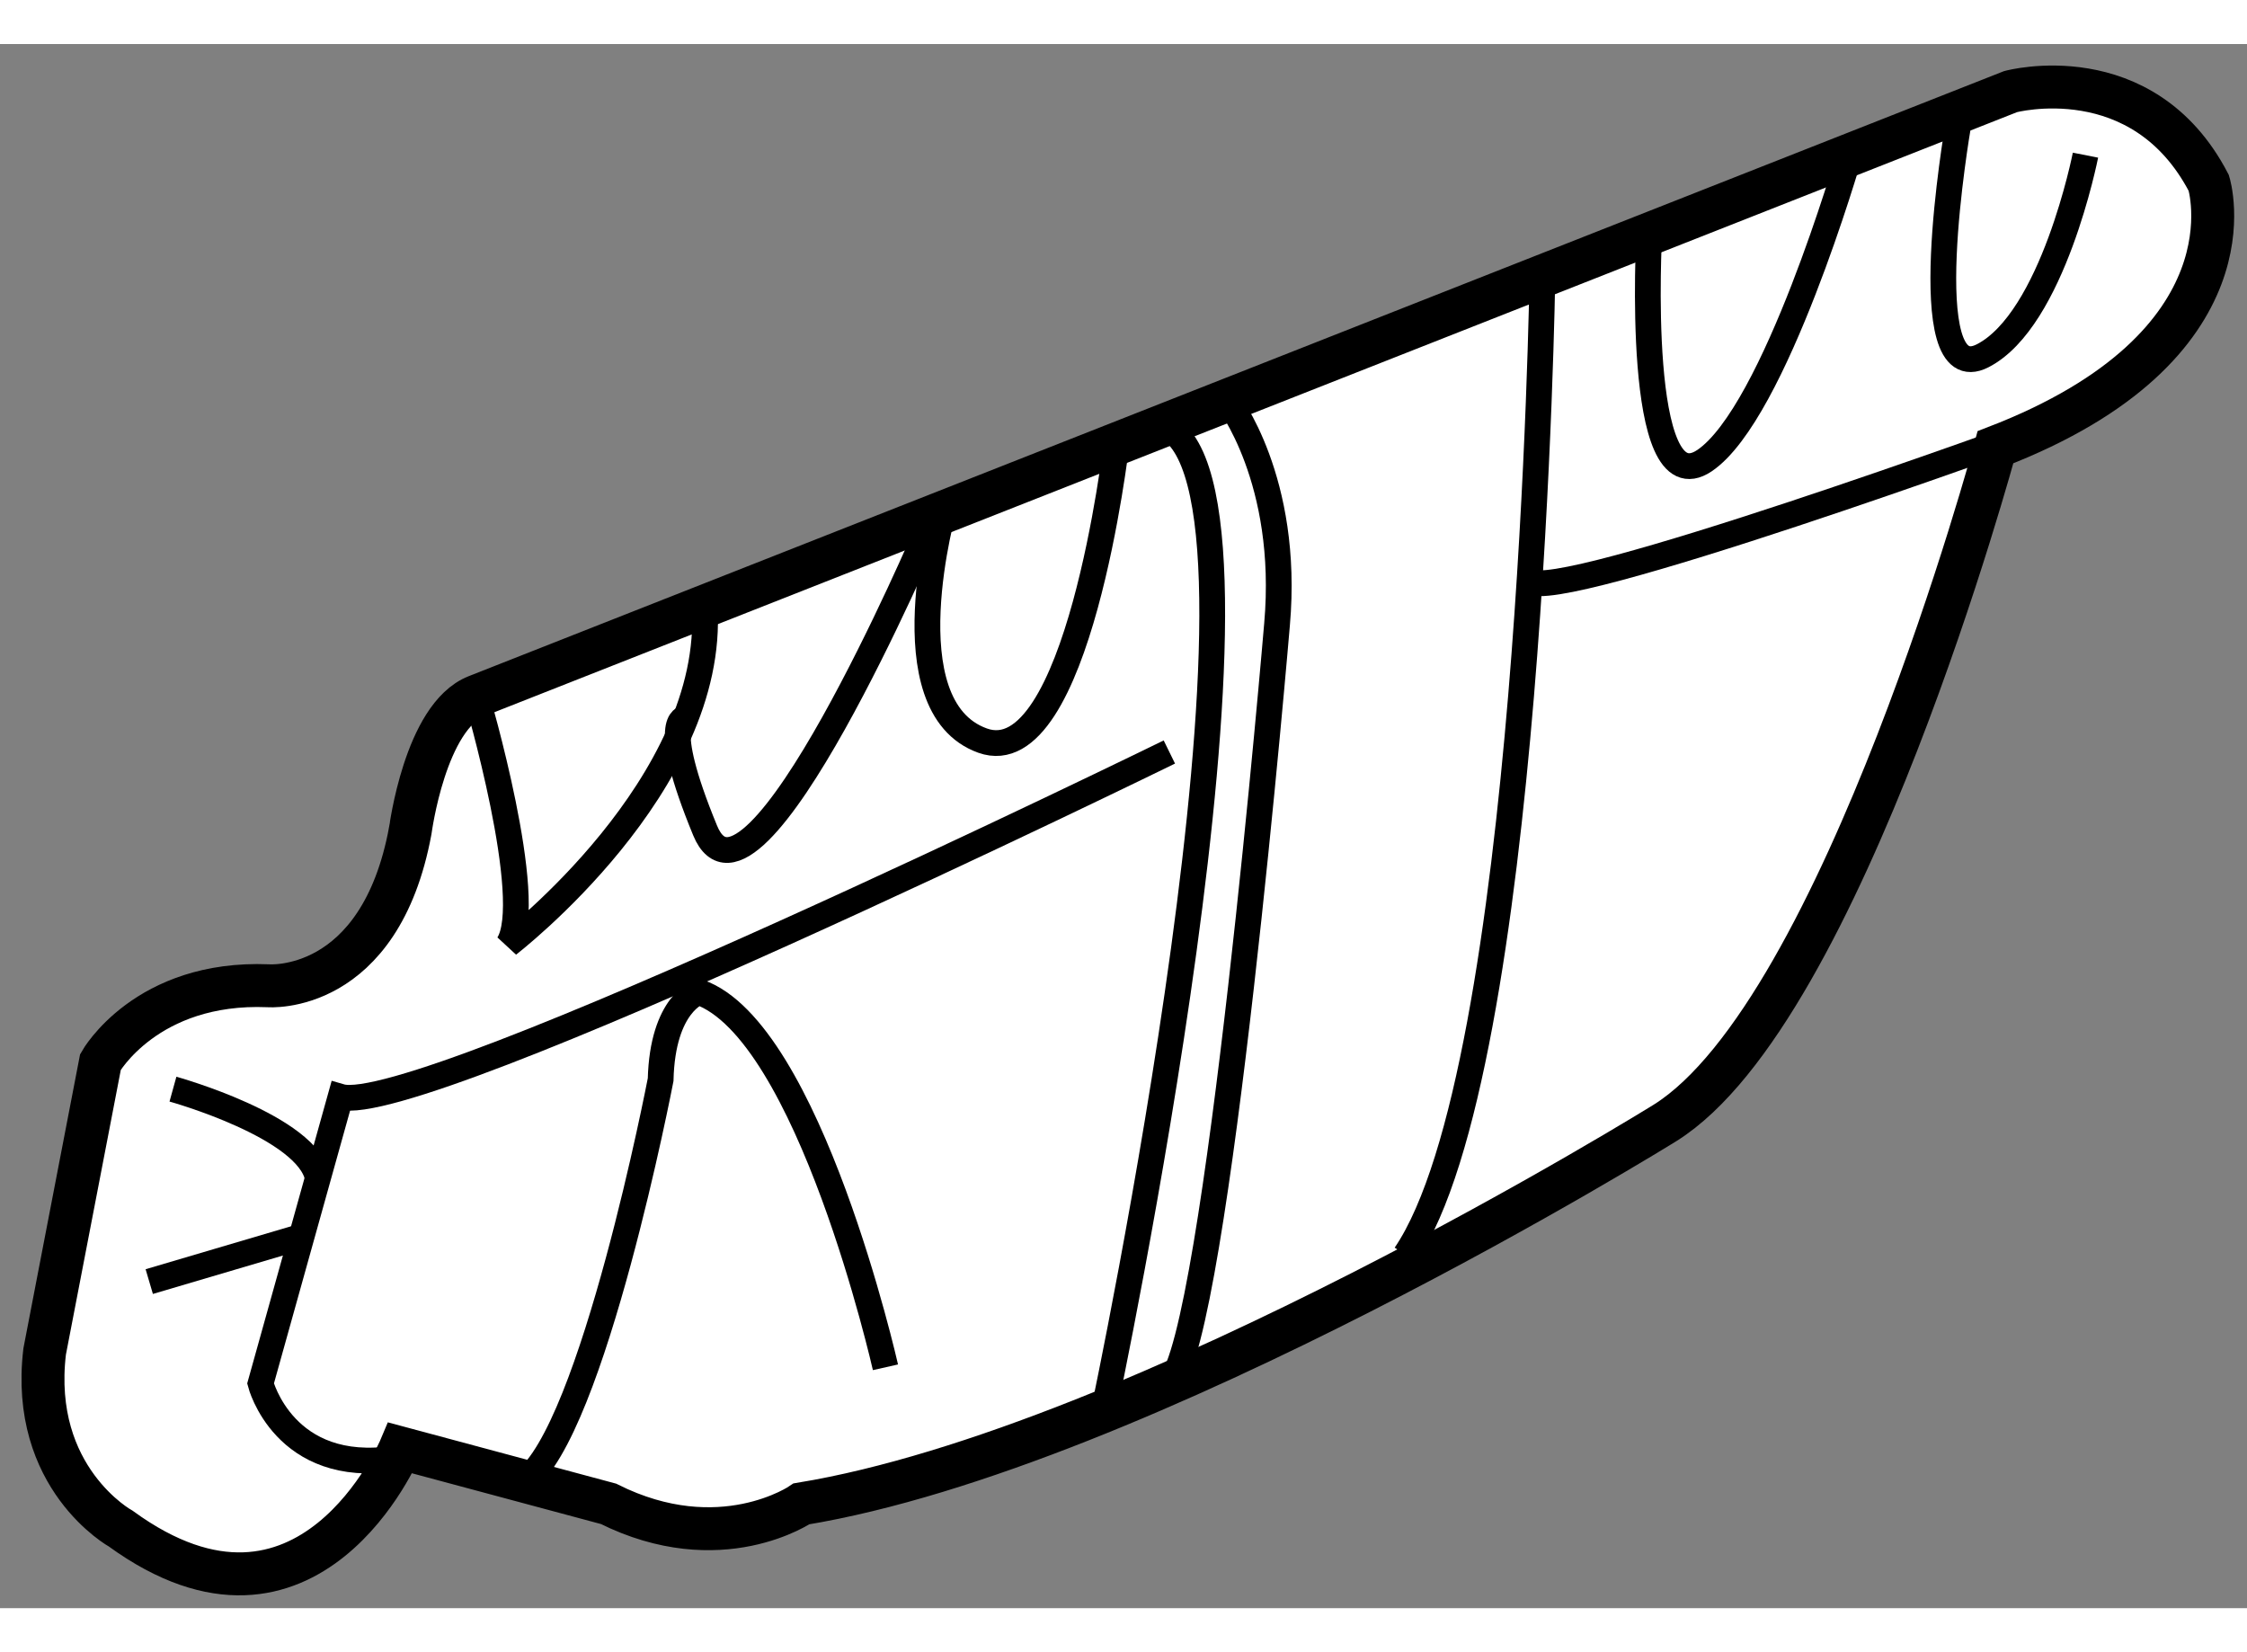
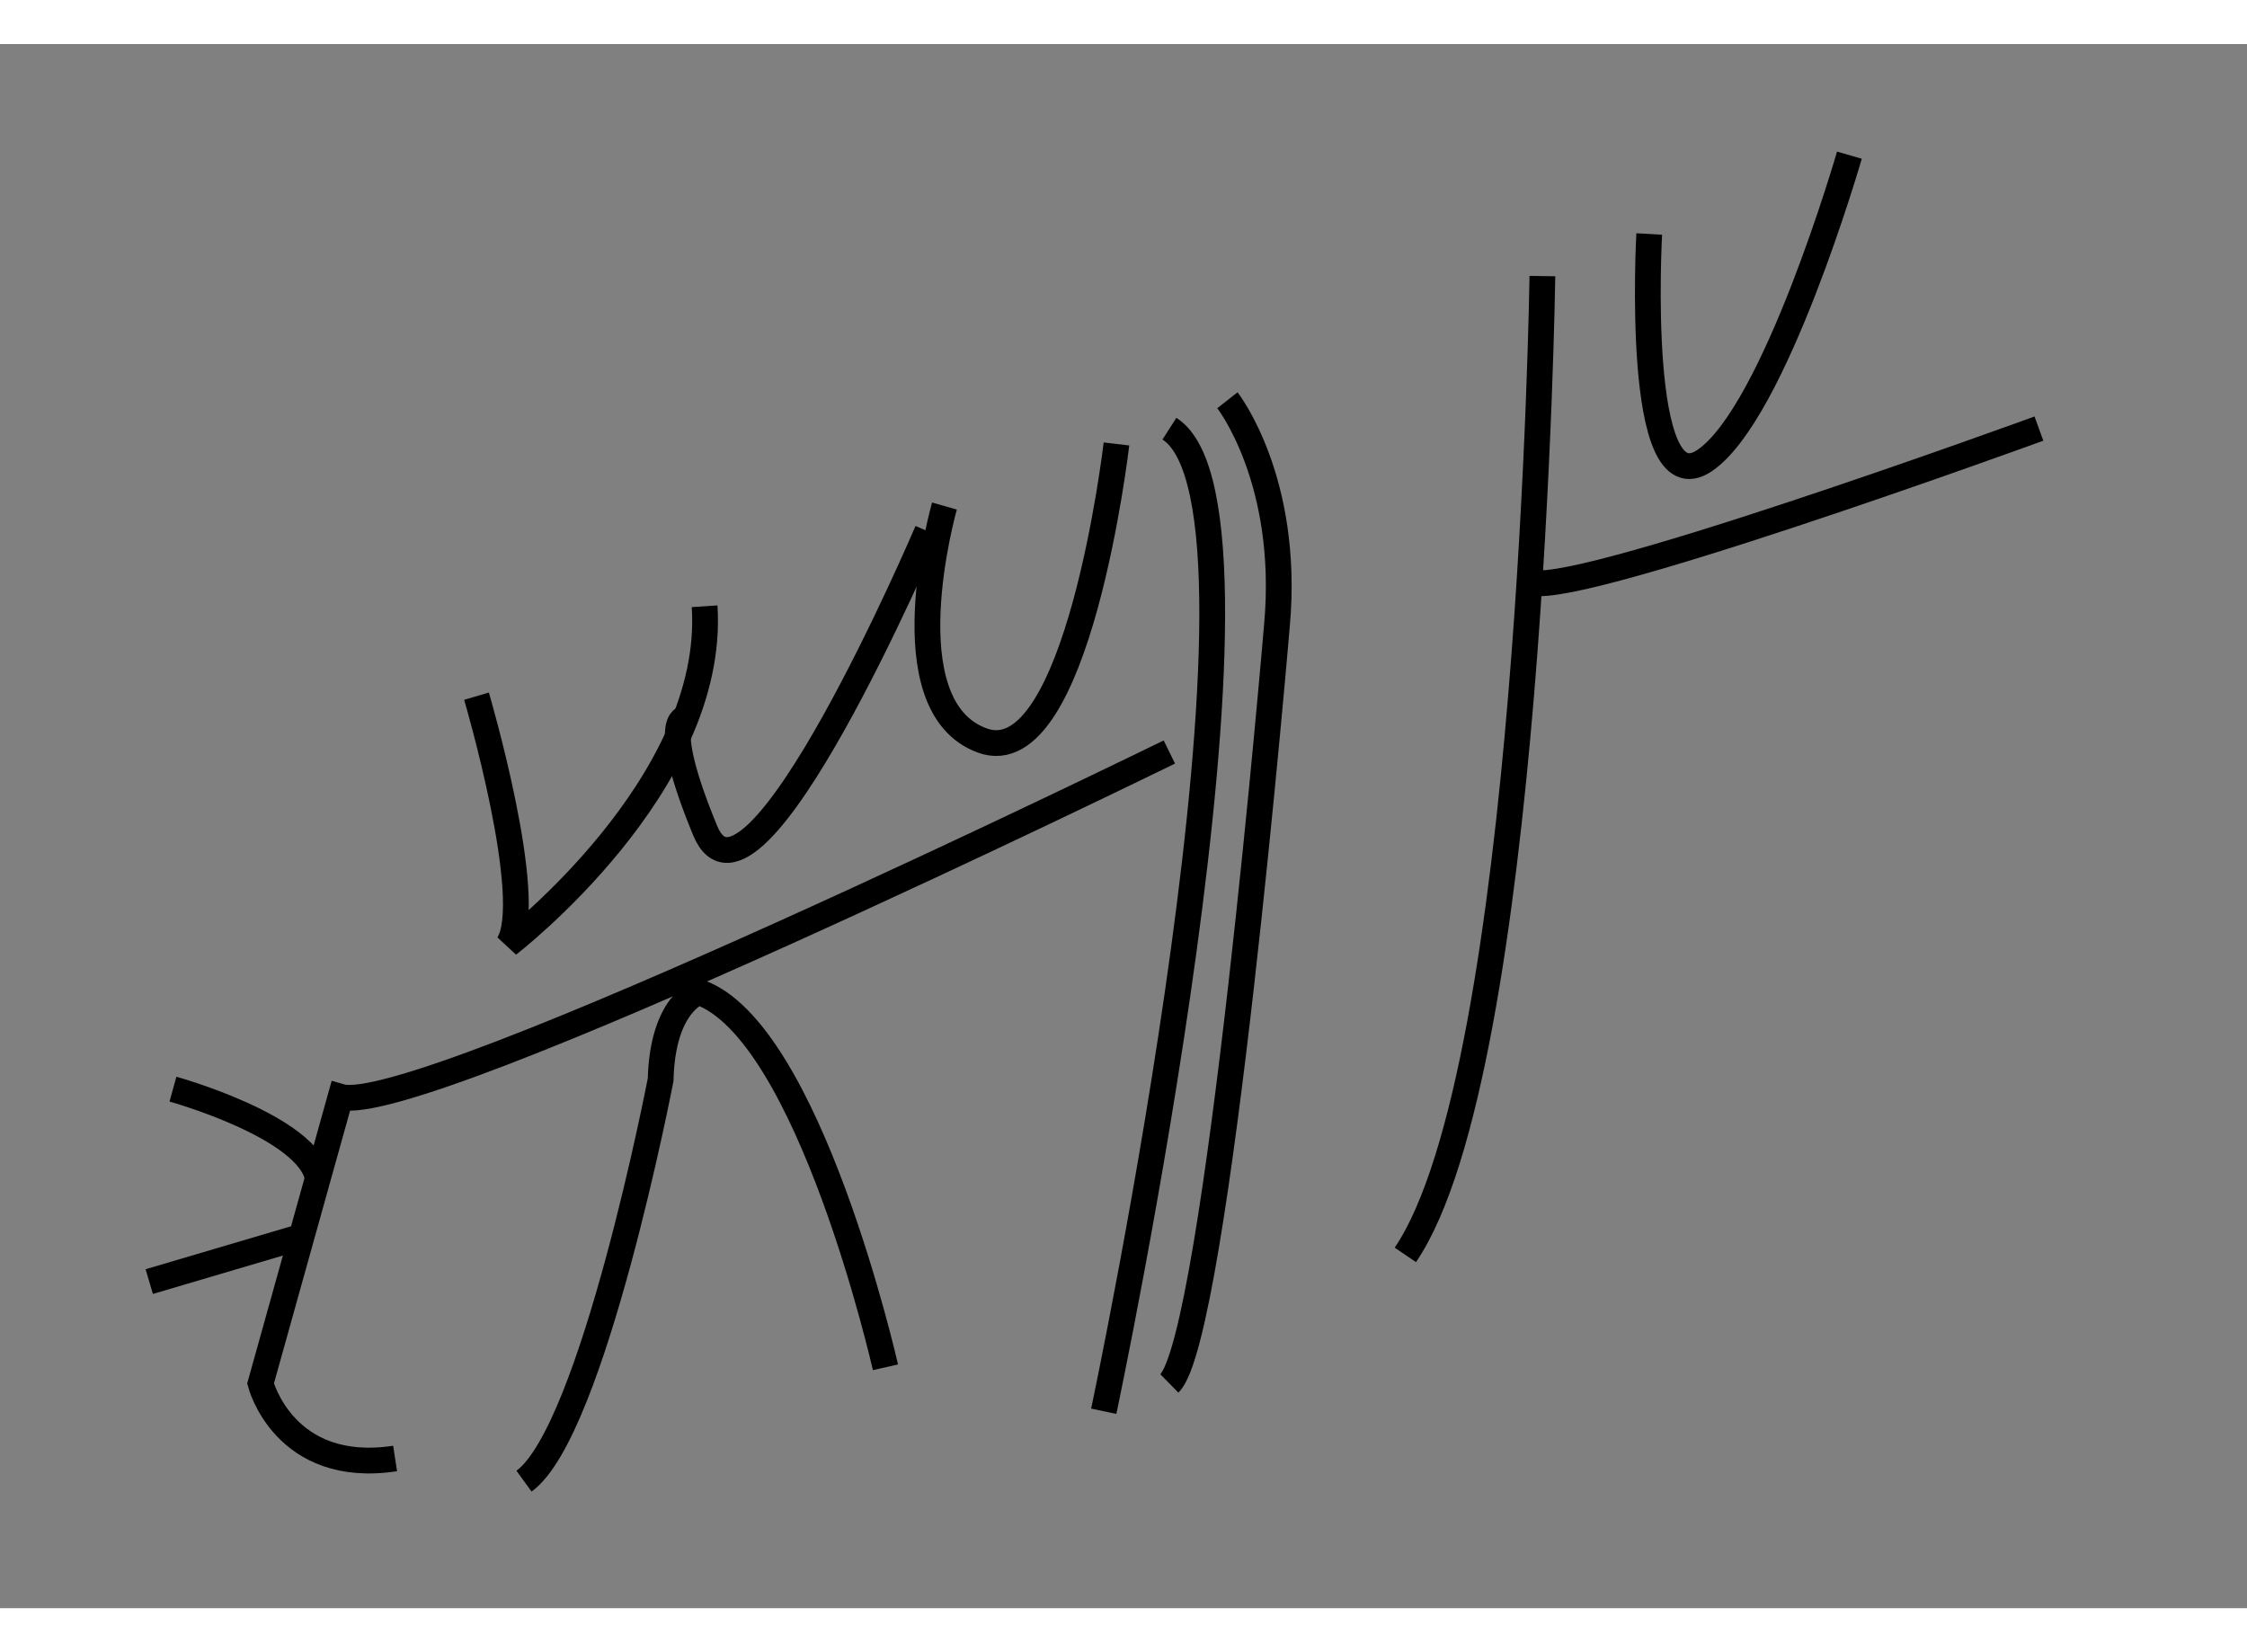
<svg xmlns="http://www.w3.org/2000/svg" version="1.1" x="0px" y="0px" width="244.8px" height="180px" viewBox="183.707 81.509 26.166 18.214" enable-background="new 0 0 244.8 180" xml:space="preserve">
  <rect x="183.707" y="81.509" width="26.166" height="18.214" fill="#808080" stroke="none" />
  <g>
-     <path fill="#FFFFFF" stroke="#000000" stroke-width="0.5" d="M189.256,89.103l17.864-7.04c0,0,1.538-0.415,2.308,1.064    c0,0,0.592,1.895-2.484,3.077c0,0-1.773,6.567-3.846,7.867c0,0-6.094,3.786-10.057,4.437c0,0-0.945,0.652-2.248,0l-2.424-0.651    c0,0-1.064,2.533-3.254,0.941c0,0-1.064-0.585-0.888-2.064l0.65-3.372c0,0,0.532-0.945,1.952-0.887c0,0,1.302,0.11,1.656-1.808    C188.486,90.667,188.656,89.34,189.256,89.103z" />
    <path fill="none" stroke="#000000" stroke-width="0.3" d="M201.668,84.211c0,0-0.131,9.246-1.596,11.398" />
    <path fill="none" stroke="#000000" stroke-width="0.3" d="M202.912,83.721c0,0-0.178,3.192,0.644,2.639    c0.821-0.555,1.687-3.557,1.687-3.557" />
-     <path fill="none" stroke="#000000" stroke-width="0.3" d="M206.506,82.477c0,0-0.532,3.084,0.289,2.662    c0.82-0.421,1.197-2.336,1.197-2.336" />
    <path fill="none" stroke="#000000" stroke-width="0.3" d="M207.45,85.987c0,0-5.663,2.065-5.933,1.773" />
    <path fill="none" stroke="#000000" stroke-width="0.3" d="M194.018,96.918c0,0-0.888-3.927-2.174-4.37    c0,0-0.422,0.133-0.444,1.021c0,0-0.788,4.093-1.591,4.675" />
    <path fill="none" stroke="#000000" stroke-width="0.3" d="M198,85.657c0,0,0.726,0.924,0.578,2.609c0,0-0.699,8.296-1.254,8.84" />
    <path fill="none" stroke="#000000" stroke-width="0.3" d="M196.56,97.43c0,0,2.229-10.505,0.765-11.442" />
    <path fill="none" stroke="#000000" stroke-width="0.3" d="M196.708,86.166c0,0-0.45,3.854-1.56,3.454s-0.443-2.731-0.443-2.731" />
    <path fill="none" stroke="#000000" stroke-width="0.3" d="M189.256,89.103c0,0,0.701,2.381,0.369,2.891    c0,0,2.424-1.863,2.287-3.938" />
    <path fill="none" stroke="#000000" stroke-width="0.3" d="M194.506,87.18c0,0-2.047,4.8-2.588,3.487    c-0.541-1.313-0.229-1.308-0.229-1.308" />
    <path fill="none" stroke="#000000" stroke-width="0.3" d="M197.324,89.753c0,0-8.742,4.281-9.651,4.015l-0.932,3.339    c0,0,0.274,1.07,1.567,0.873" />
    <path fill="none" stroke="#000000" stroke-width="0.3" d="M185.721,93.679c0,0,1.578,0.438,1.688,1.04" />
    <line fill="none" stroke="#000000" stroke-width="0.3" x1="185.445" y1="95.92" x2="187.219" y2="95.396" />
  </g>
</svg>